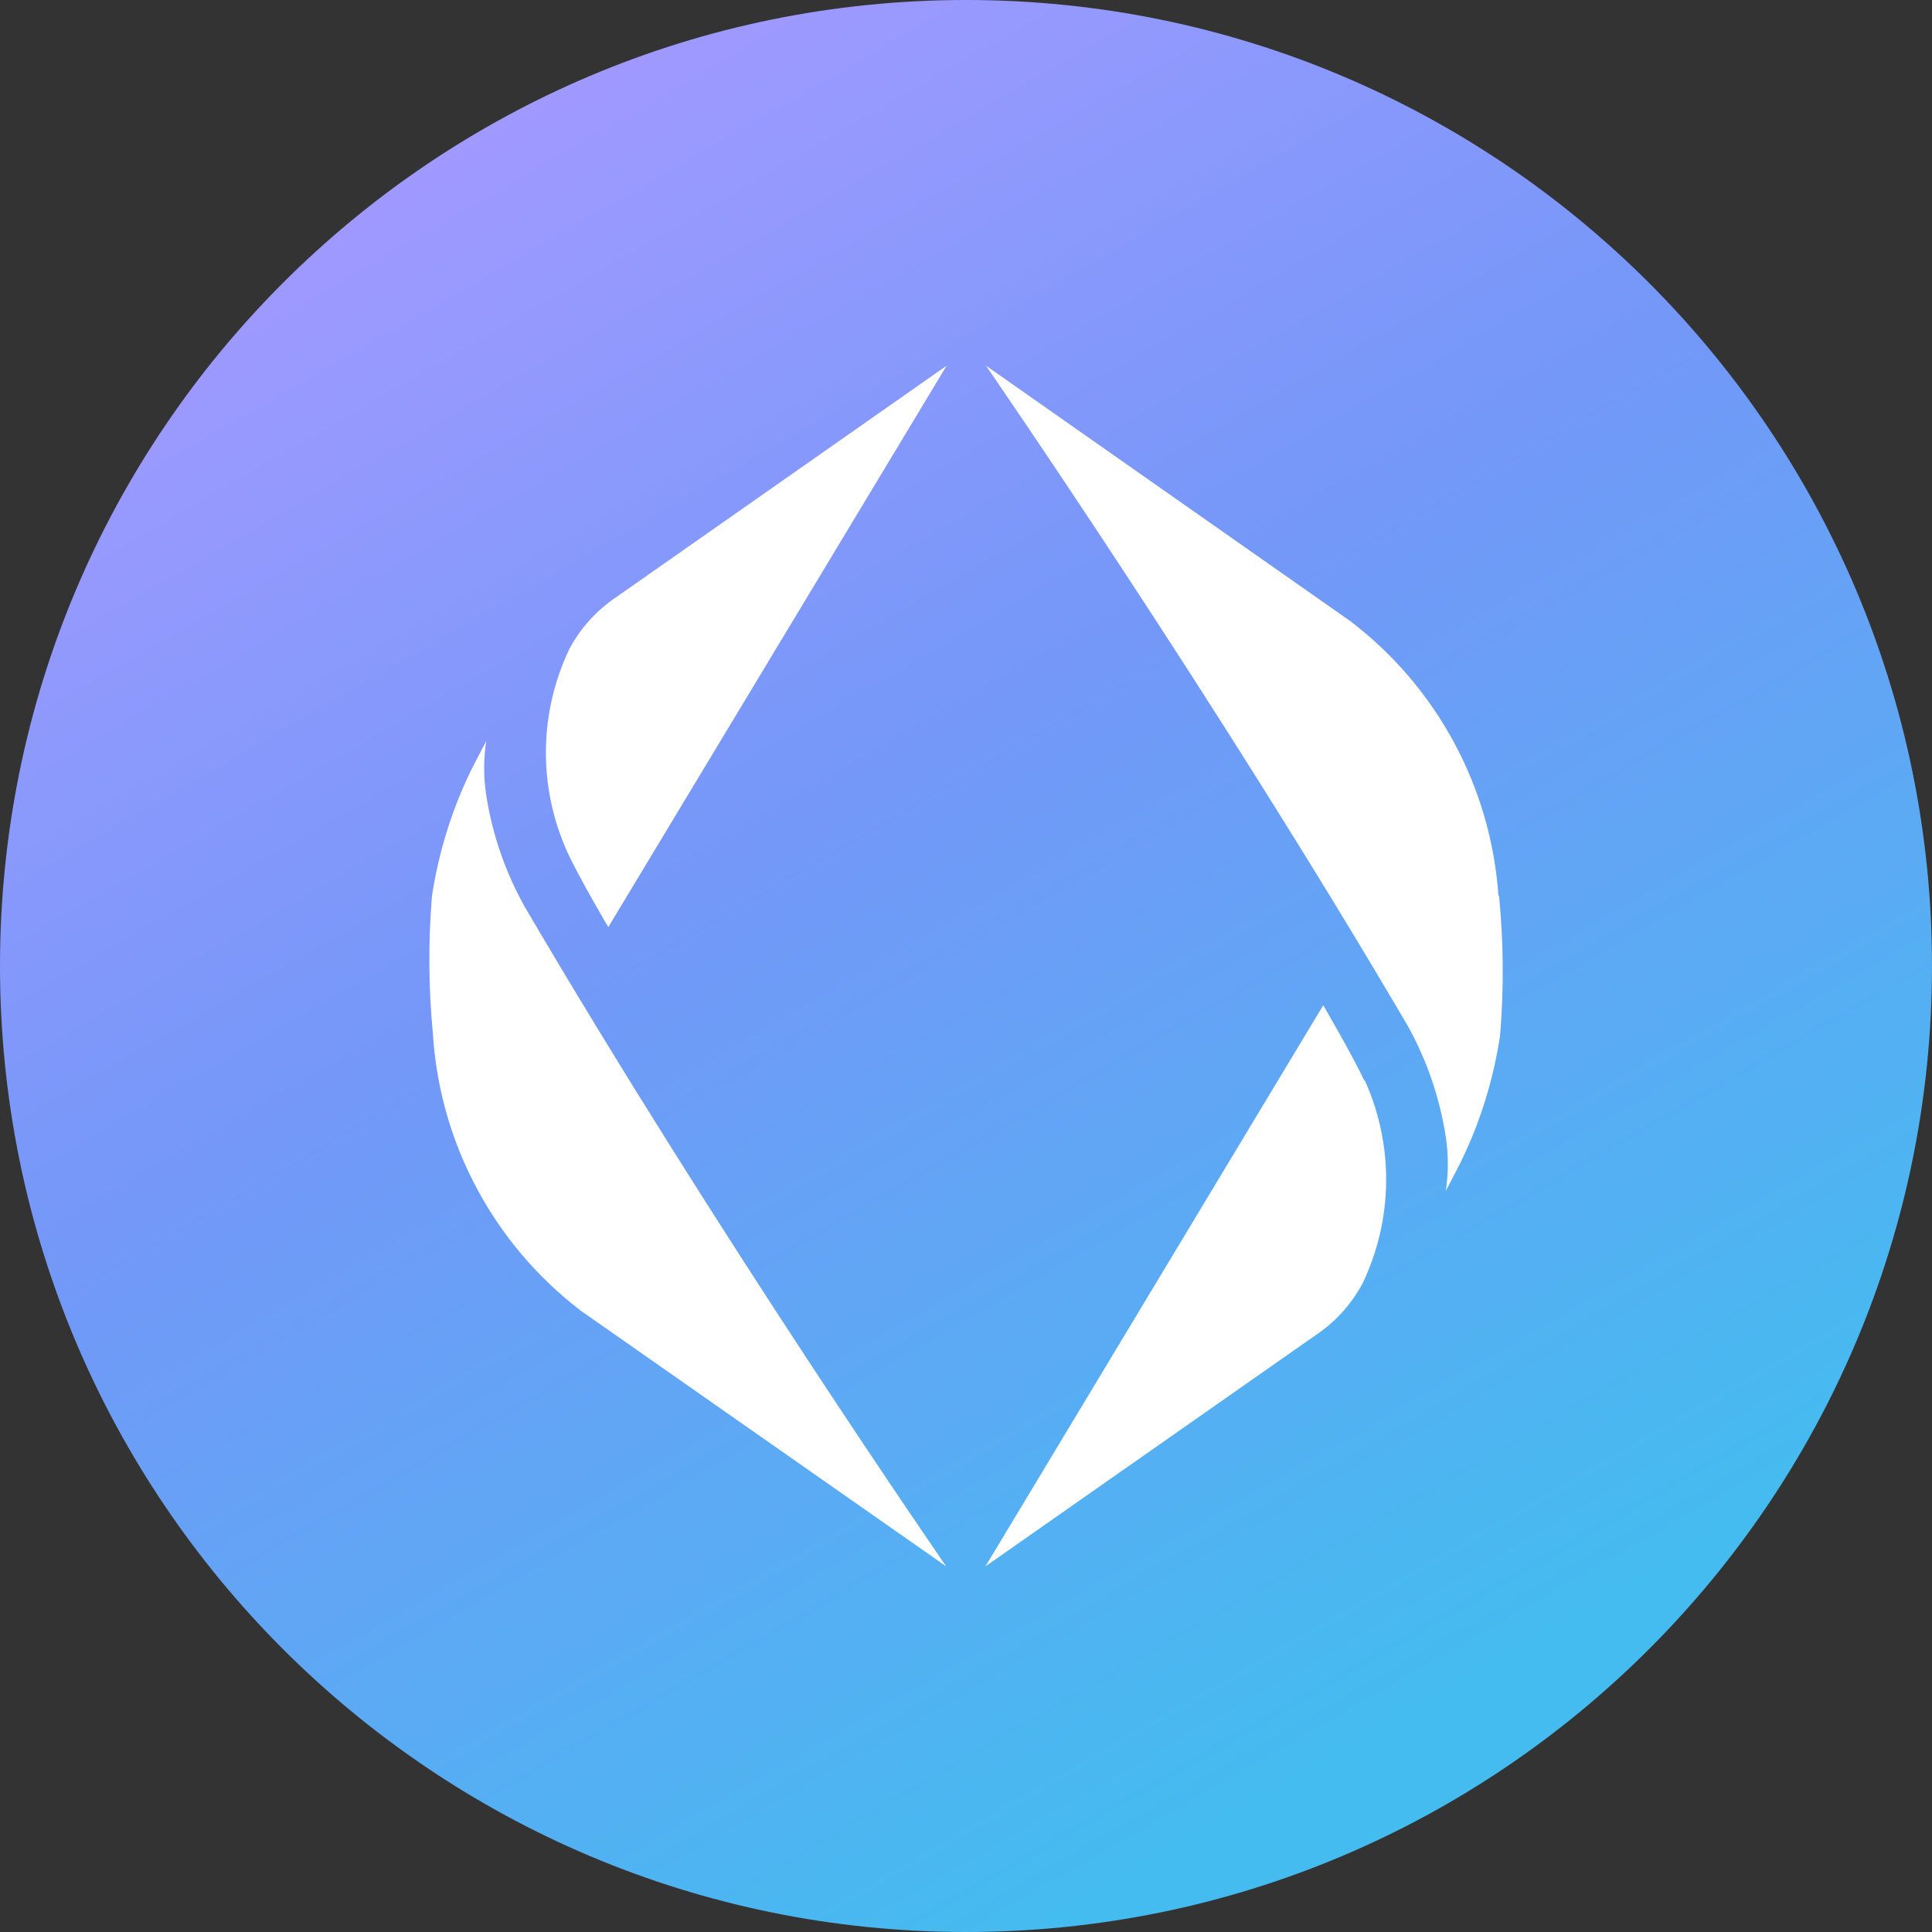
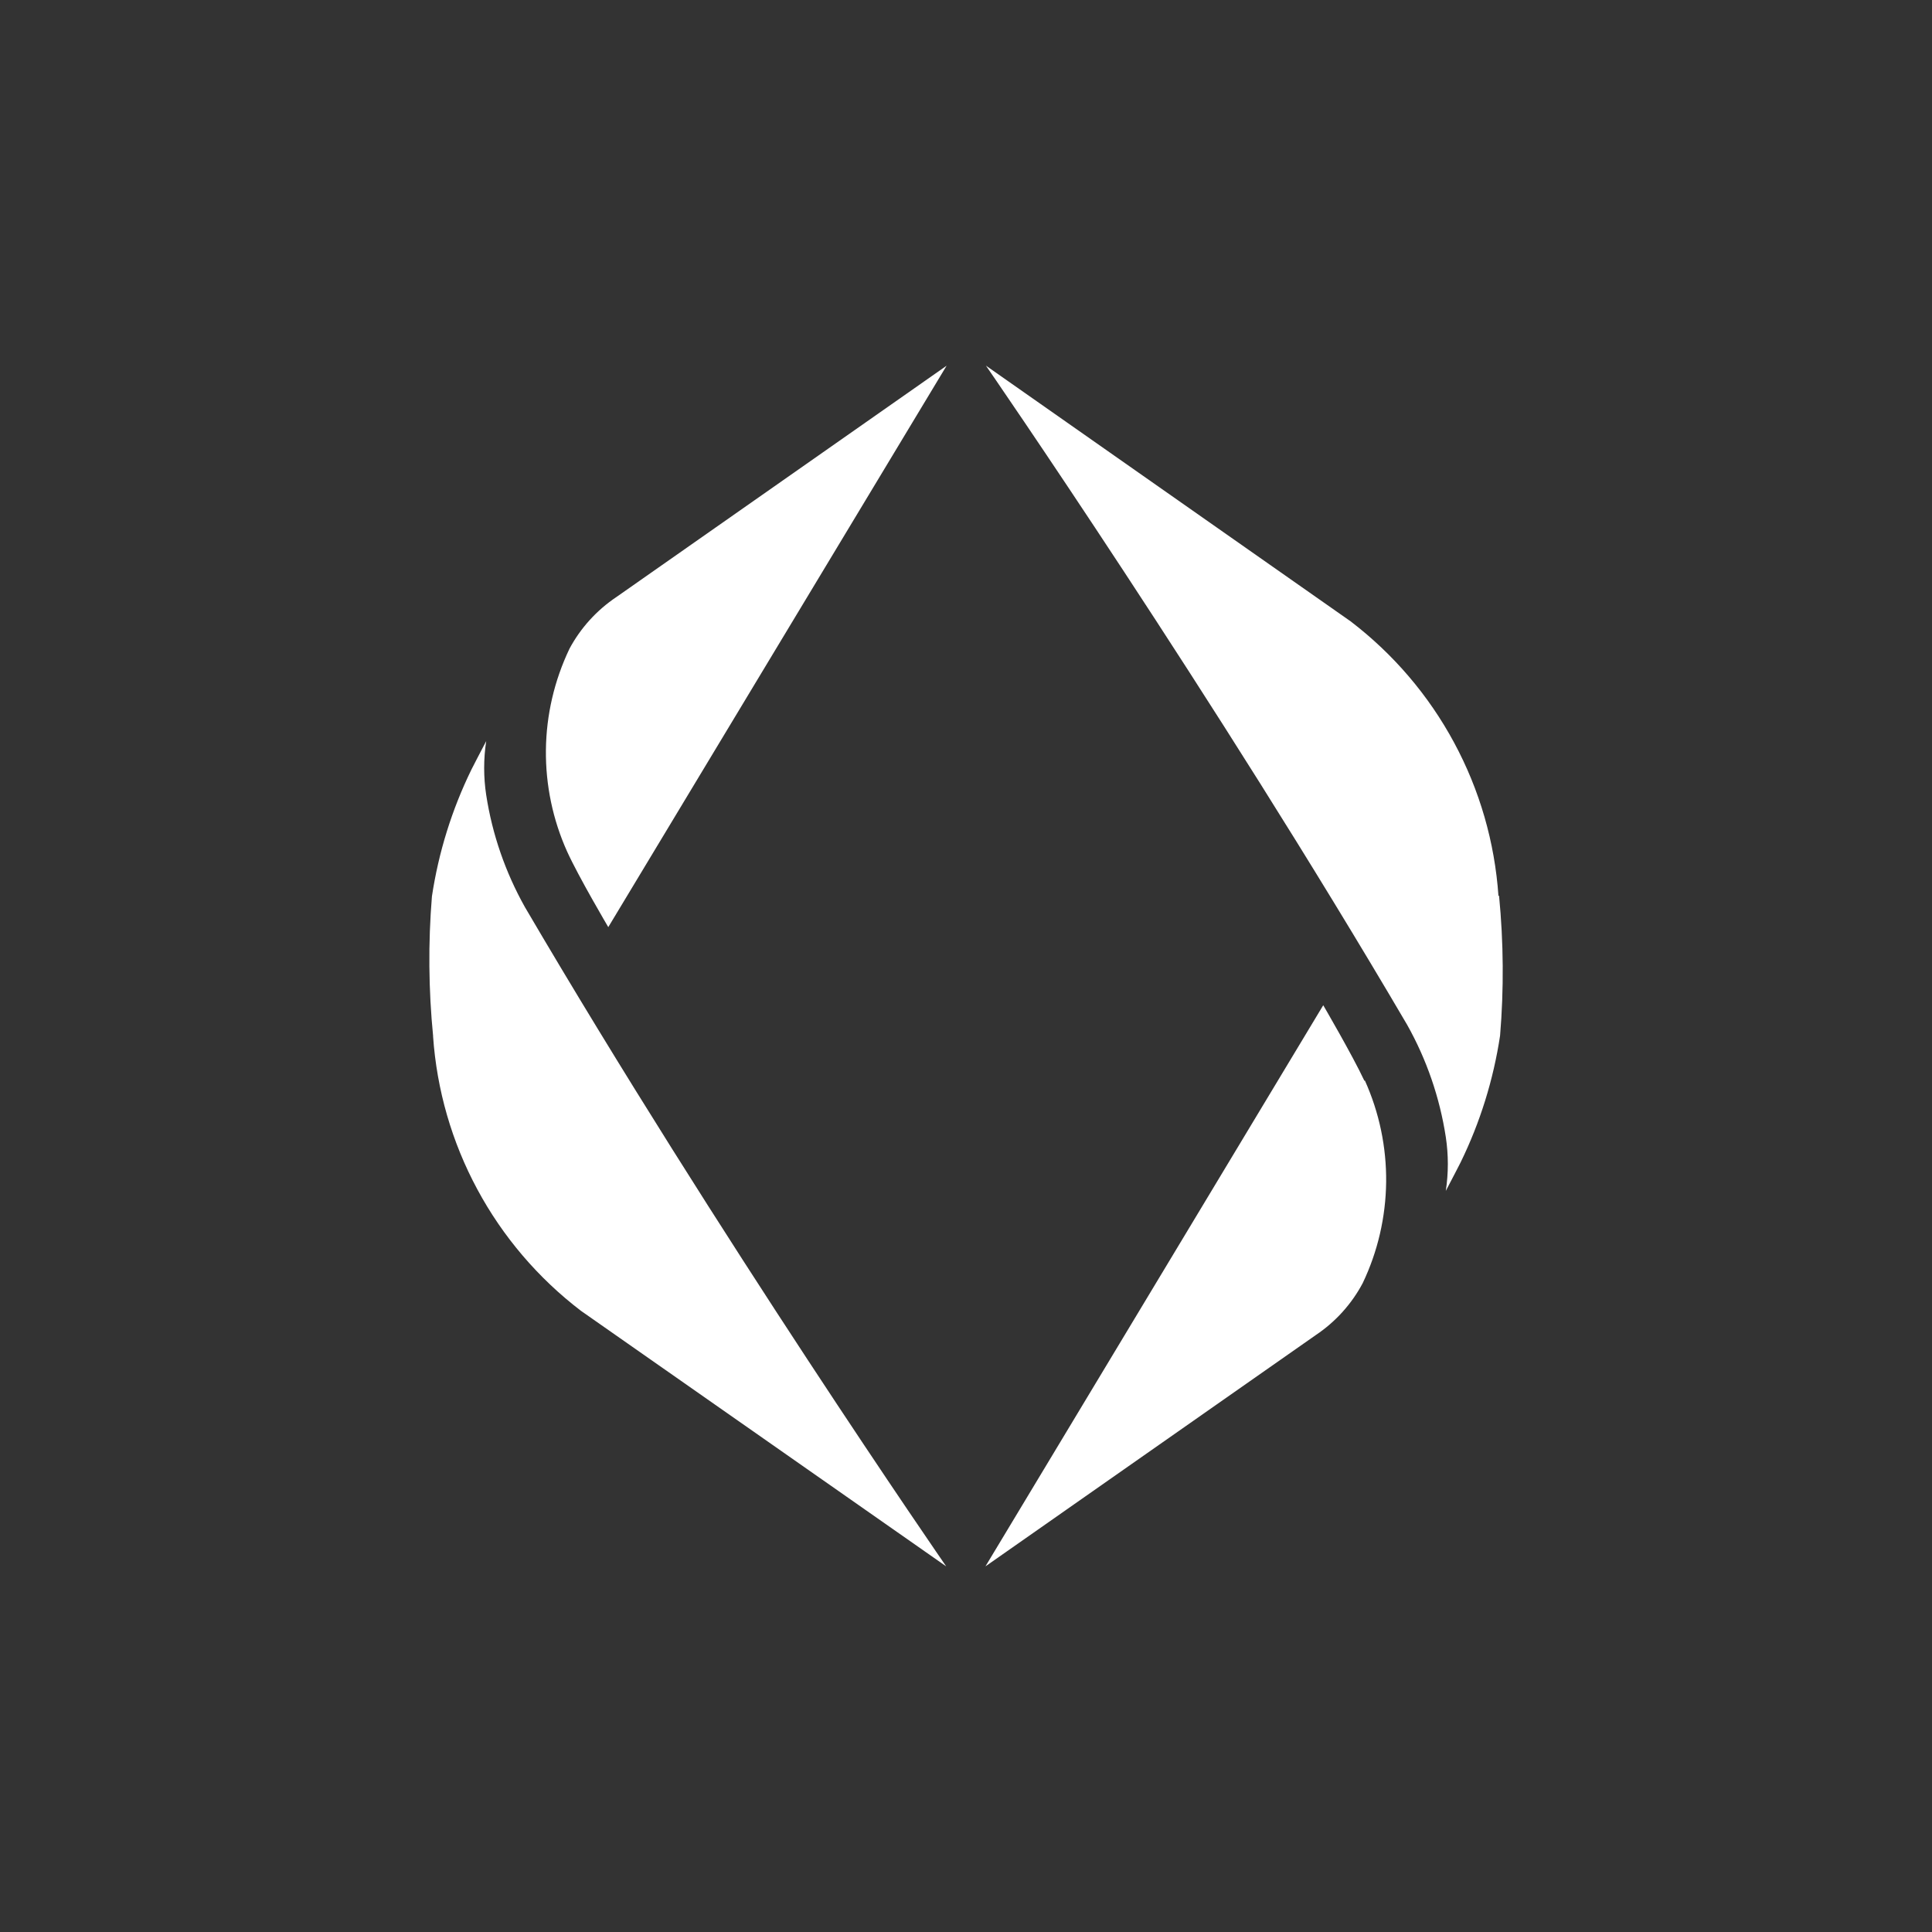
<svg xmlns="http://www.w3.org/2000/svg" fill="none" height="32" viewBox="0 0 32 32" width="32">
  <rect x="0" y="0" width="32" height="32" fill="#333333" stroke="none" />
  <linearGradient id="a" gradientUnits="userSpaceOnUse" x1="24.001" x2="7.999" y1="29.859" y2="2.141">
    <stop offset=".045" stop-color="#44bcf0" />
    <stop offset=".592" stop-color="#7298f8" />
    <stop offset="1" stop-color="#a099ff" />
  </linearGradient>
-   <path d="m16 32c8.837 0 16-7.163 16-16 0-8.837-7.163-16-16-16-8.837 0-16 7.163-16 16 0 8.837 7.163 16 16 16z" fill="url(#a)" />
  <path d="m9.43 10.749c.185-.346.452-.641.779-.86l5.47-3.832-5.604 9.299s-.49-.83-.681-1.25c-.238-.528-.358-1.103-.352-1.682.006-.58.139-1.151.388-1.674zm-2.257 6.414c.061.888.311 1.754.734 2.538.422.784 1.007 1.469 1.715 2.01l6.05 4.233s-3.785-5.473-6.978-10.92c-.323-.576-.541-1.205-.641-1.857-.045-.296-.045-.596 0-.892-.083.155-.245.472-.245.472-.324.663-.544 1.371-.654 2.1-.063.771-.056 1.547.02 2.317zm15.425.737c-.196-.42-.681-1.25-.681-1.25l-5.595 9.294 5.47-3.83c.326-.218.594-.514.778-.86.25-.523.382-1.094.389-1.674.006-.58-.114-1.153-.352-1.682zm2.221-3.061c-.061-.888-.311-1.754-.734-2.538-.422-.784-1.007-1.469-1.715-2.01l-6.04-4.235s3.783 5.473 6.978 10.92c.323.576.539 1.205.639 1.857.045.296.045.596 0 .892.083-.155.245-.472.245-.472.324-.663.544-1.371.654-2.1.064-.771.058-1.546-.017-2.317z" fill="#fff" />
</svg>